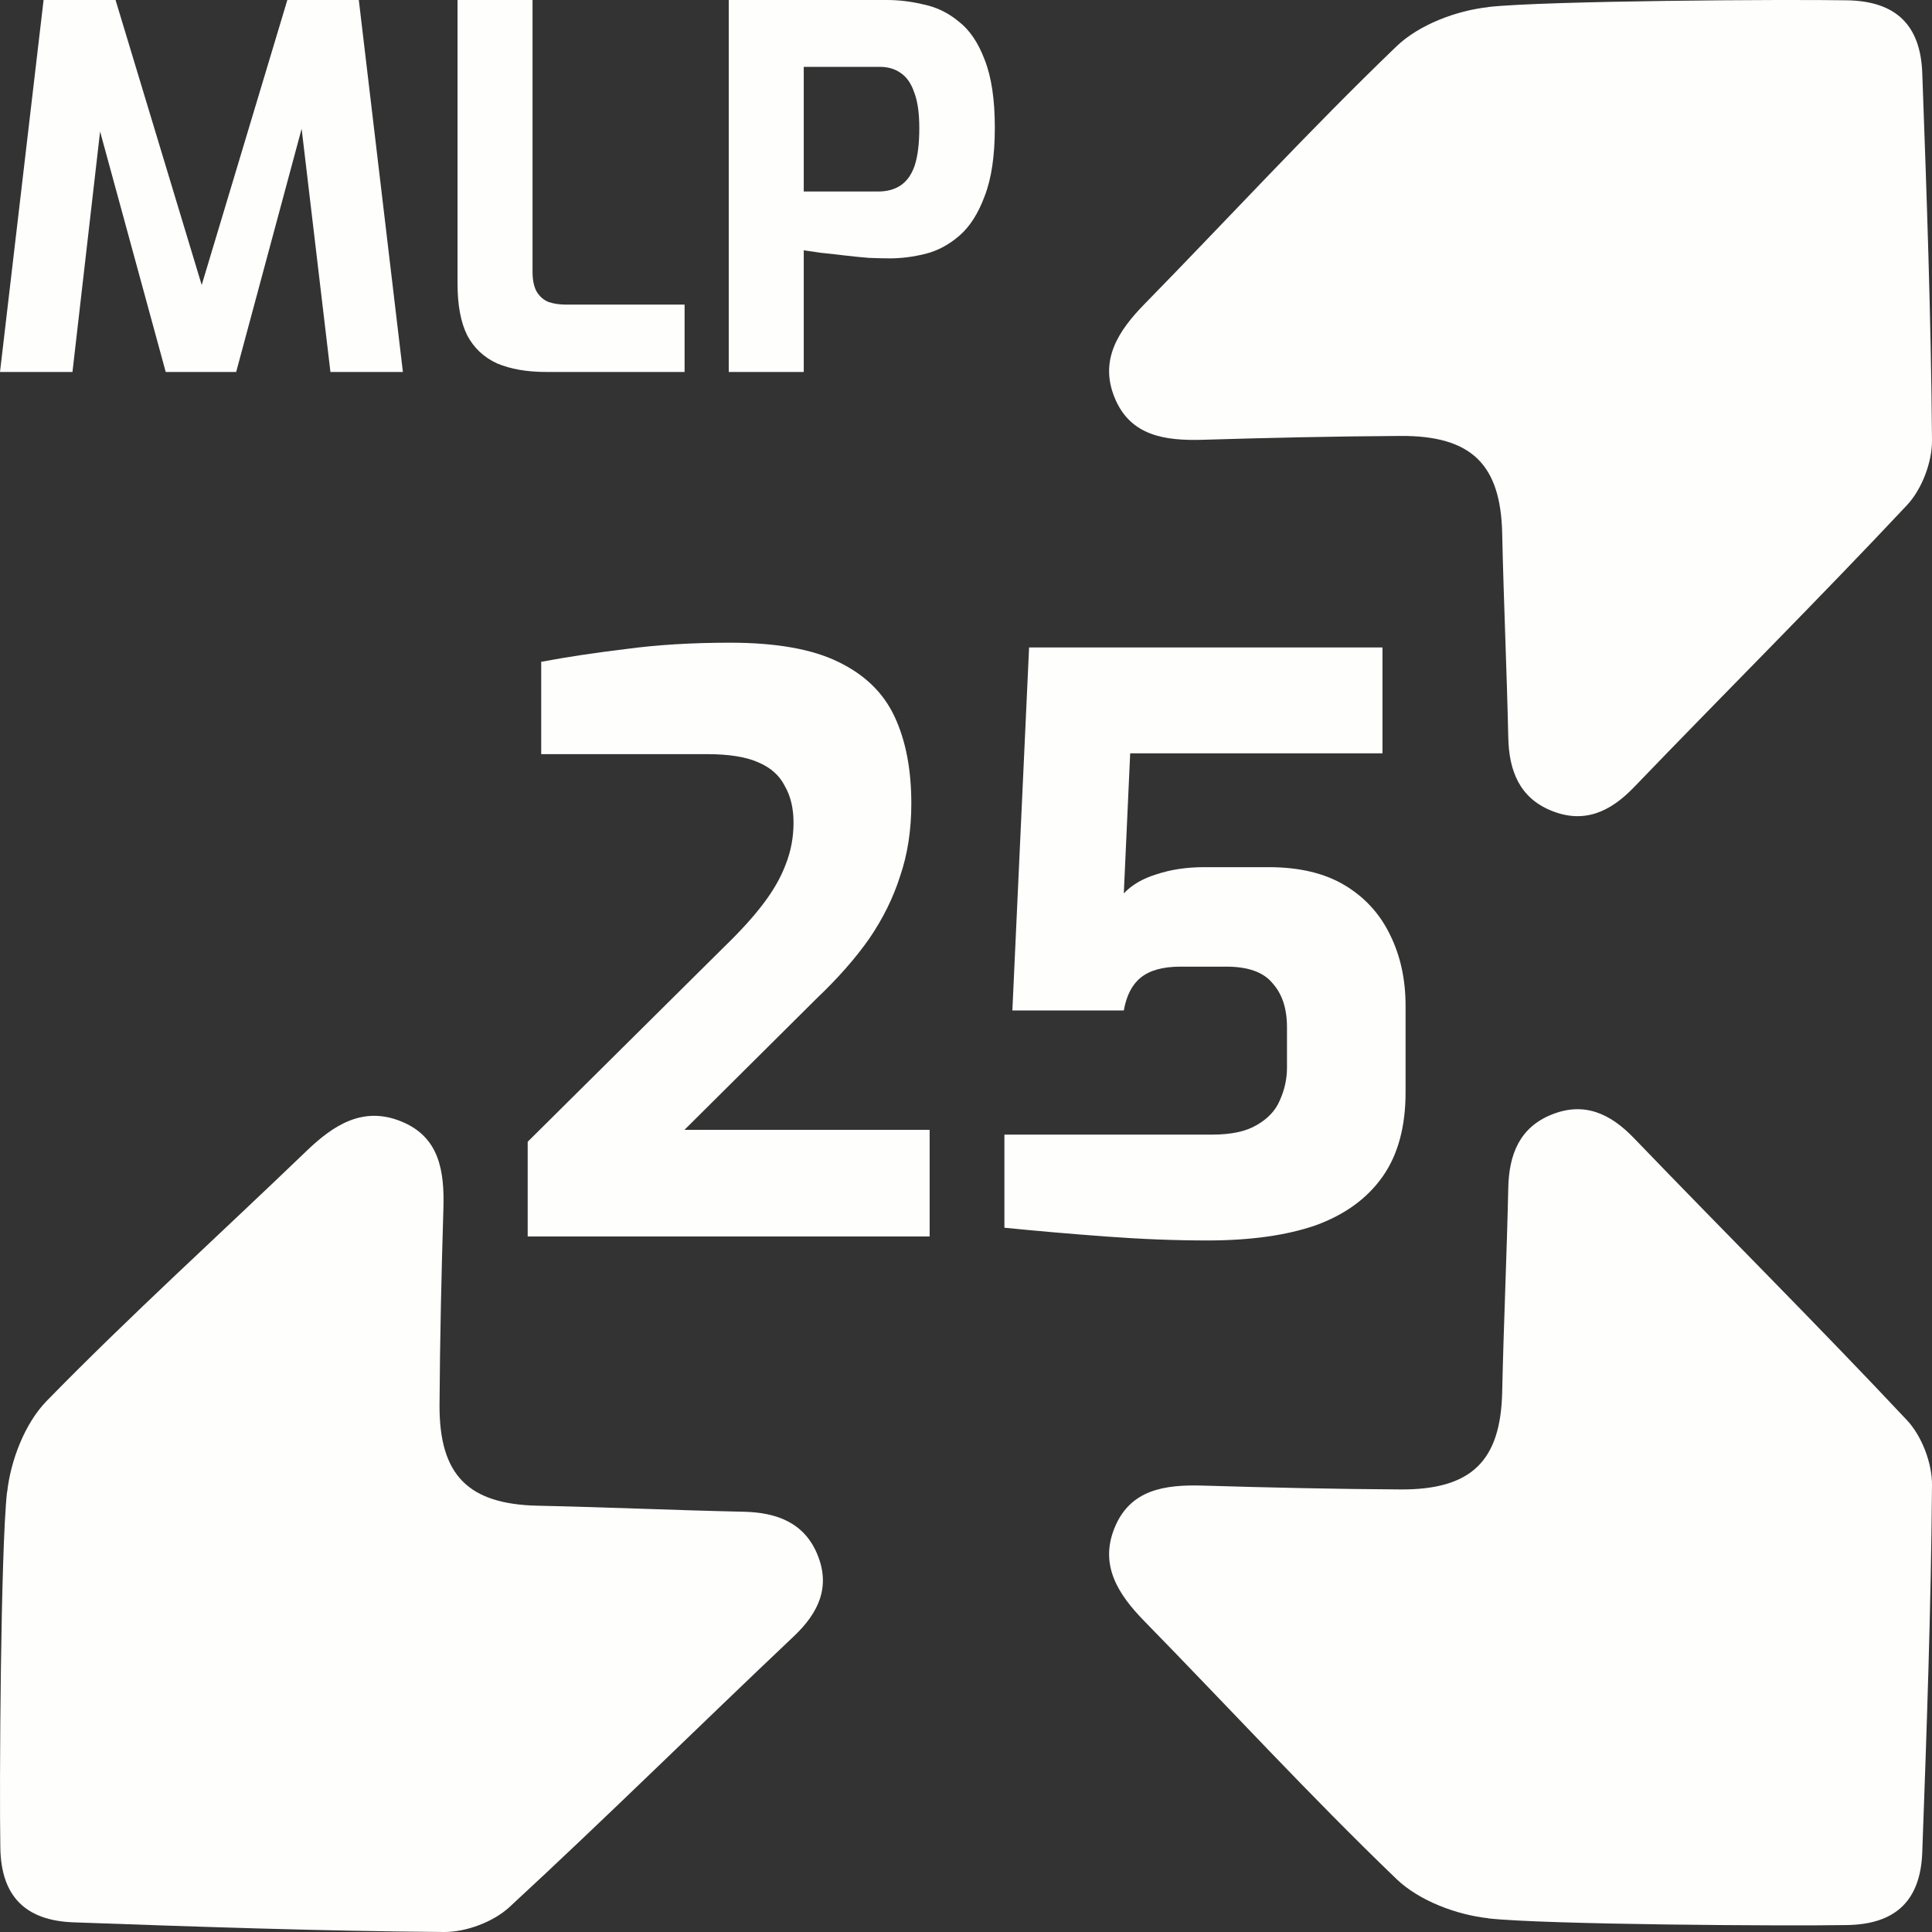
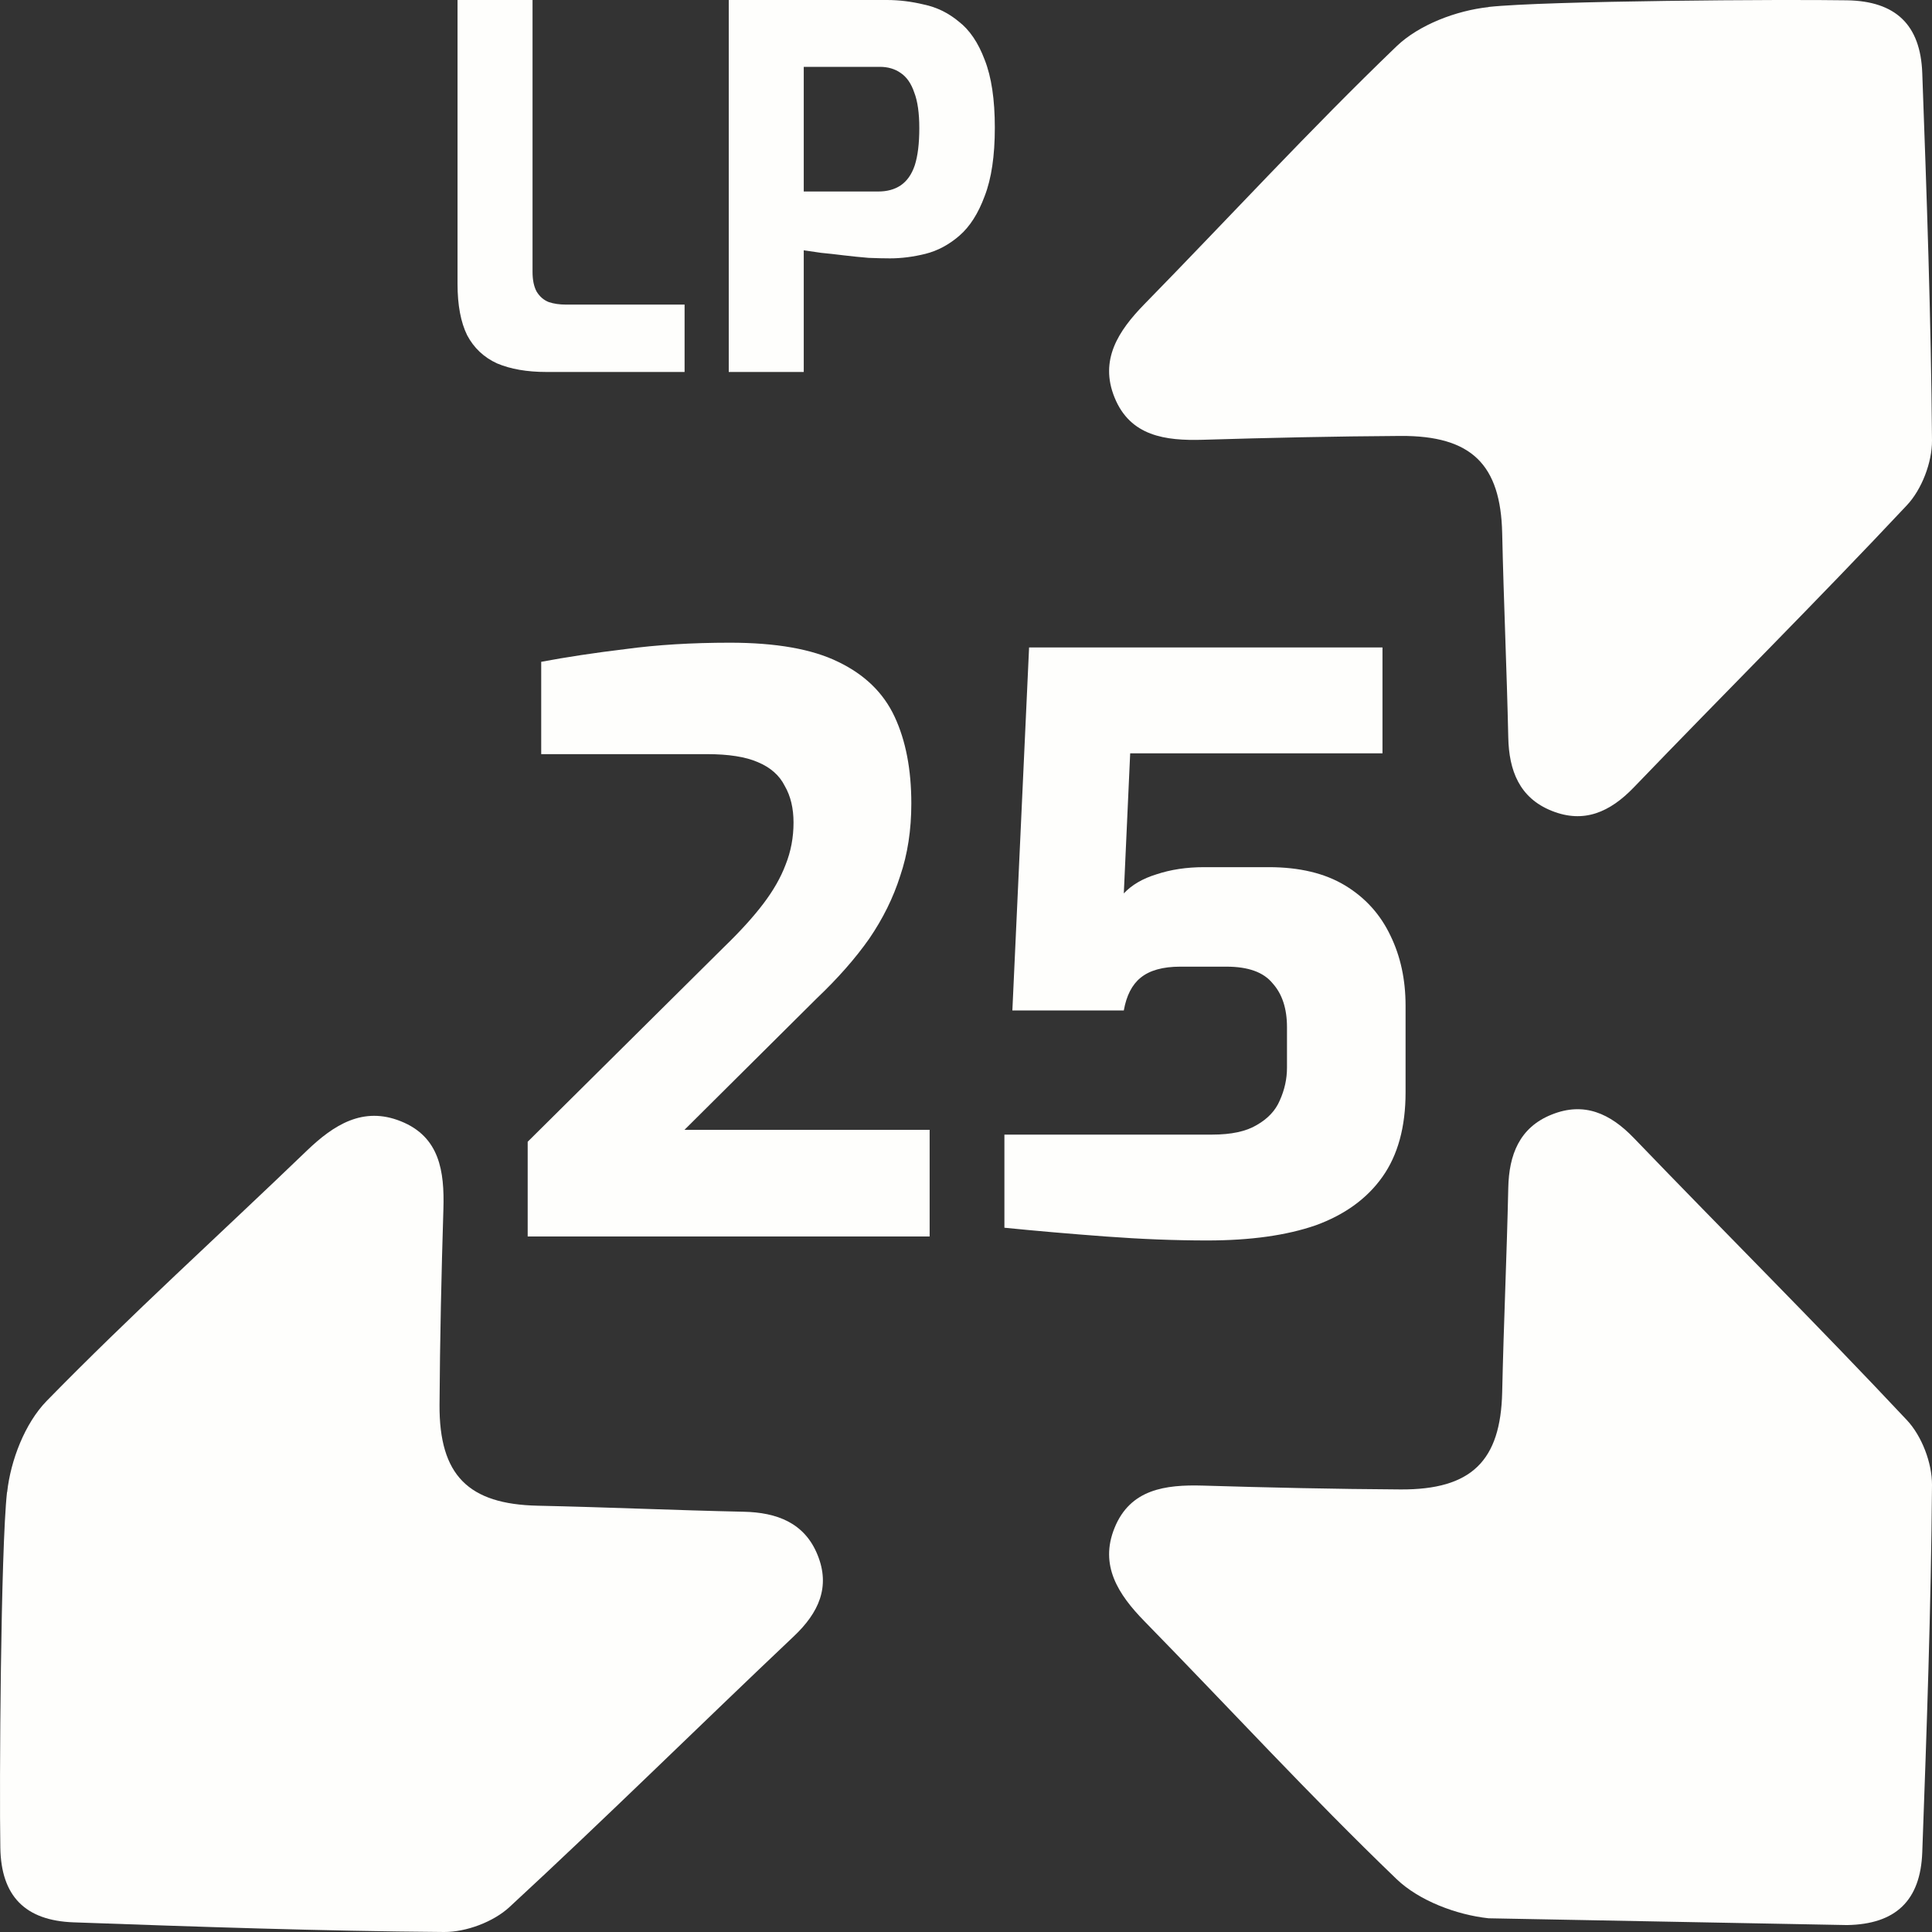
<svg xmlns="http://www.w3.org/2000/svg" width="100" height="100" viewBox="0 0 100 100" fill="none">
  <rect x="0" y="0" width="100" height="100" fill="#333333" stroke="none" />
  <path d="M37.72 19.253V0H45.904C46.534 0 47.172 0.078 47.819 0.234C48.484 0.373 49.087 0.668 49.629 1.119C50.189 1.552 50.635 2.211 50.967 3.096C51.317 3.981 51.492 5.151 51.492 6.608C51.492 8.065 51.317 9.245 50.967 10.147C50.635 11.049 50.197 11.734 49.655 12.202C49.113 12.67 48.527 12.982 47.898 13.139C47.268 13.295 46.656 13.373 46.062 13.373C45.747 13.373 45.38 13.364 44.96 13.347C44.54 13.312 44.112 13.269 43.675 13.217C43.255 13.165 42.861 13.121 42.494 13.086C42.127 13.034 41.83 12.991 41.602 12.956V19.253H37.72ZM41.602 9.912H45.458C45.913 9.912 46.298 9.808 46.612 9.6C46.945 9.375 47.19 9.028 47.347 8.56C47.504 8.074 47.583 7.432 47.583 6.634C47.583 5.854 47.496 5.238 47.321 4.787C47.163 4.319 46.927 3.981 46.612 3.772C46.315 3.564 45.957 3.46 45.537 3.46H41.602V9.912Z" fill="#FEFEFC" />
  <path d="M28.273 19.253C27.276 19.253 26.428 19.105 25.728 18.81C25.046 18.498 24.53 18.012 24.18 17.353C23.848 16.677 23.682 15.792 23.682 14.7V0H27.564V14.075C27.564 14.491 27.634 14.83 27.774 15.09C27.932 15.35 28.141 15.532 28.404 15.636C28.666 15.723 28.963 15.766 29.296 15.766H35.434V19.253H28.273Z" fill="#FEFEFC" />
-   <path d="M0 19.253L2.256 0H5.981L10.44 14.752L14.873 0H18.572L20.854 19.253H17.103L15.424 5.073L16.027 5.125L12.224 19.253H8.578L4.722 5.125L5.377 5.099L3.751 19.253H0Z" fill="#FEFEFC" />
-   <path d="M77.046 99.29C75.387 99.111 73.454 98.382 72.285 97.261C67.798 92.948 63.584 88.36 59.23 83.91C57.879 82.527 56.899 81.021 57.69 79.081C58.502 77.08 60.315 76.839 62.254 76.894C65.663 76.997 69.079 77.073 72.489 77.093C76.171 77.114 77.676 75.608 77.753 72.052C77.83 68.53 77.991 65.008 78.068 61.486C78.103 59.781 78.642 58.357 80.315 57.69C81.988 57.016 83.339 57.628 84.564 58.9C89.261 63.784 94.064 68.564 98.698 73.503C99.475 74.328 100.007 75.731 100 76.86C99.951 83.201 99.727 89.543 99.496 95.878C99.405 98.375 98.117 99.599 95.604 99.641C92.433 99.696 80.028 99.62 77.046 99.297L77.046 99.29Z" fill="#FEFEFC" />
+   <path d="M77.046 99.29C75.387 99.111 73.454 98.382 72.285 97.261C67.798 92.948 63.584 88.36 59.23 83.91C57.879 82.527 56.899 81.021 57.69 79.081C58.502 77.08 60.315 76.839 62.254 76.894C65.663 76.997 69.079 77.073 72.489 77.093C76.171 77.114 77.676 75.608 77.753 72.052C77.83 68.53 77.991 65.008 78.068 61.486C78.103 59.781 78.642 58.357 80.315 57.69C81.988 57.016 83.339 57.628 84.564 58.9C89.261 63.784 94.064 68.564 98.698 73.503C99.475 74.328 100.007 75.731 100 76.86C99.951 83.201 99.727 89.543 99.496 95.878C99.405 98.375 98.117 99.599 95.604 99.641L77.046 99.29Z" fill="#FEFEFC" />
  <path d="M77.046 0.367C75.387 0.546 73.454 1.275 72.285 2.396C67.798 6.709 63.584 11.297 59.23 15.747C57.879 17.13 56.899 18.636 57.69 20.576C58.502 22.577 60.315 22.818 62.254 22.763C65.663 22.66 69.079 22.584 72.489 22.564C76.171 22.543 77.676 24.049 77.753 27.605C77.83 31.127 77.991 34.649 78.068 38.171C78.103 39.877 78.642 41.3 80.315 41.968C81.988 42.642 83.339 42.029 84.564 40.757C89.261 35.873 94.064 31.093 98.698 26.154C99.475 25.329 100.007 23.926 100 22.798C99.951 16.456 99.727 10.114 99.496 3.779C99.405 1.282 98.117 0.058 95.604 0.016C92.433 -0.039 80.028 0.037 77.046 0.36L77.046 0.367Z" fill="#FEFEFC" />
  <path d="M0.37 77.234C0.551 75.588 1.286 73.672 2.416 72.512C6.764 68.062 11.39 63.882 15.877 59.563C17.271 58.223 18.79 57.251 20.745 58.036C22.764 58.841 23.006 60.639 22.951 62.563C22.847 65.944 22.771 69.332 22.75 72.713C22.729 76.366 24.248 77.858 27.833 77.935C31.384 78.011 34.935 78.171 38.486 78.247C40.205 78.282 41.641 78.817 42.314 80.476C42.993 82.135 42.376 83.475 41.093 84.69C36.169 89.349 31.349 94.112 26.37 98.709C25.538 99.479 24.123 100.007 22.986 100C16.591 99.951 10.197 99.729 3.81 99.5C1.293 99.41 0.058 98.132 0.017 95.64C-0.039 92.494 0.037 80.191 0.363 77.234L0.37 77.234Z" fill="#FEFEFC" />
  <path d="M27.313 64V59.097L37.489 49.004C38.313 48.207 38.986 47.466 39.508 46.779C40.029 46.092 40.414 45.419 40.661 44.76C40.936 44.074 41.073 43.346 41.073 42.577C41.073 41.835 40.922 41.203 40.62 40.682C40.345 40.132 39.878 39.72 39.219 39.446C38.587 39.171 37.709 39.034 36.583 39.034H28.013V34.255C29.331 34.008 30.787 33.788 32.38 33.596C34.001 33.376 35.8 33.266 37.777 33.266C40.167 33.266 42.034 33.596 43.38 34.255C44.754 34.914 45.729 35.861 46.305 37.097C46.882 38.333 47.17 39.83 47.17 41.588C47.17 42.961 46.978 44.211 46.594 45.337C46.237 46.463 45.701 47.548 44.987 48.592C44.273 49.608 43.367 50.638 42.268 51.682L35.429 58.479H48.118V64H27.313ZM62.494 64.206C60.818 64.206 59.061 64.137 57.22 64C55.38 63.863 53.636 63.712 51.988 63.547V58.727H62.741C63.73 58.727 64.499 58.562 65.048 58.232C65.625 57.903 66.023 57.477 66.243 56.955C66.49 56.406 66.614 55.843 66.614 55.266V53.165C66.614 52.203 66.366 51.448 65.872 50.899C65.405 50.322 64.609 50.034 63.483 50.034H61.093C60.187 50.034 59.5 50.226 59.033 50.611C58.594 50.968 58.305 51.531 58.168 52.3H52.4L53.265 33.513H71.557V38.992H58.498L58.168 46.243C58.58 45.804 59.143 45.474 59.857 45.255C60.599 45.008 61.423 44.884 62.329 44.884H65.666C67.259 44.884 68.577 45.2 69.621 45.831C70.665 46.463 71.448 47.328 71.969 48.427C72.491 49.498 72.752 50.707 72.752 52.052V56.543C72.752 58.328 72.354 59.784 71.557 60.91C70.761 62.036 69.607 62.874 68.097 63.423C66.586 63.945 64.719 64.206 62.494 64.206Z" fill="#FEFEFC" />
</svg>